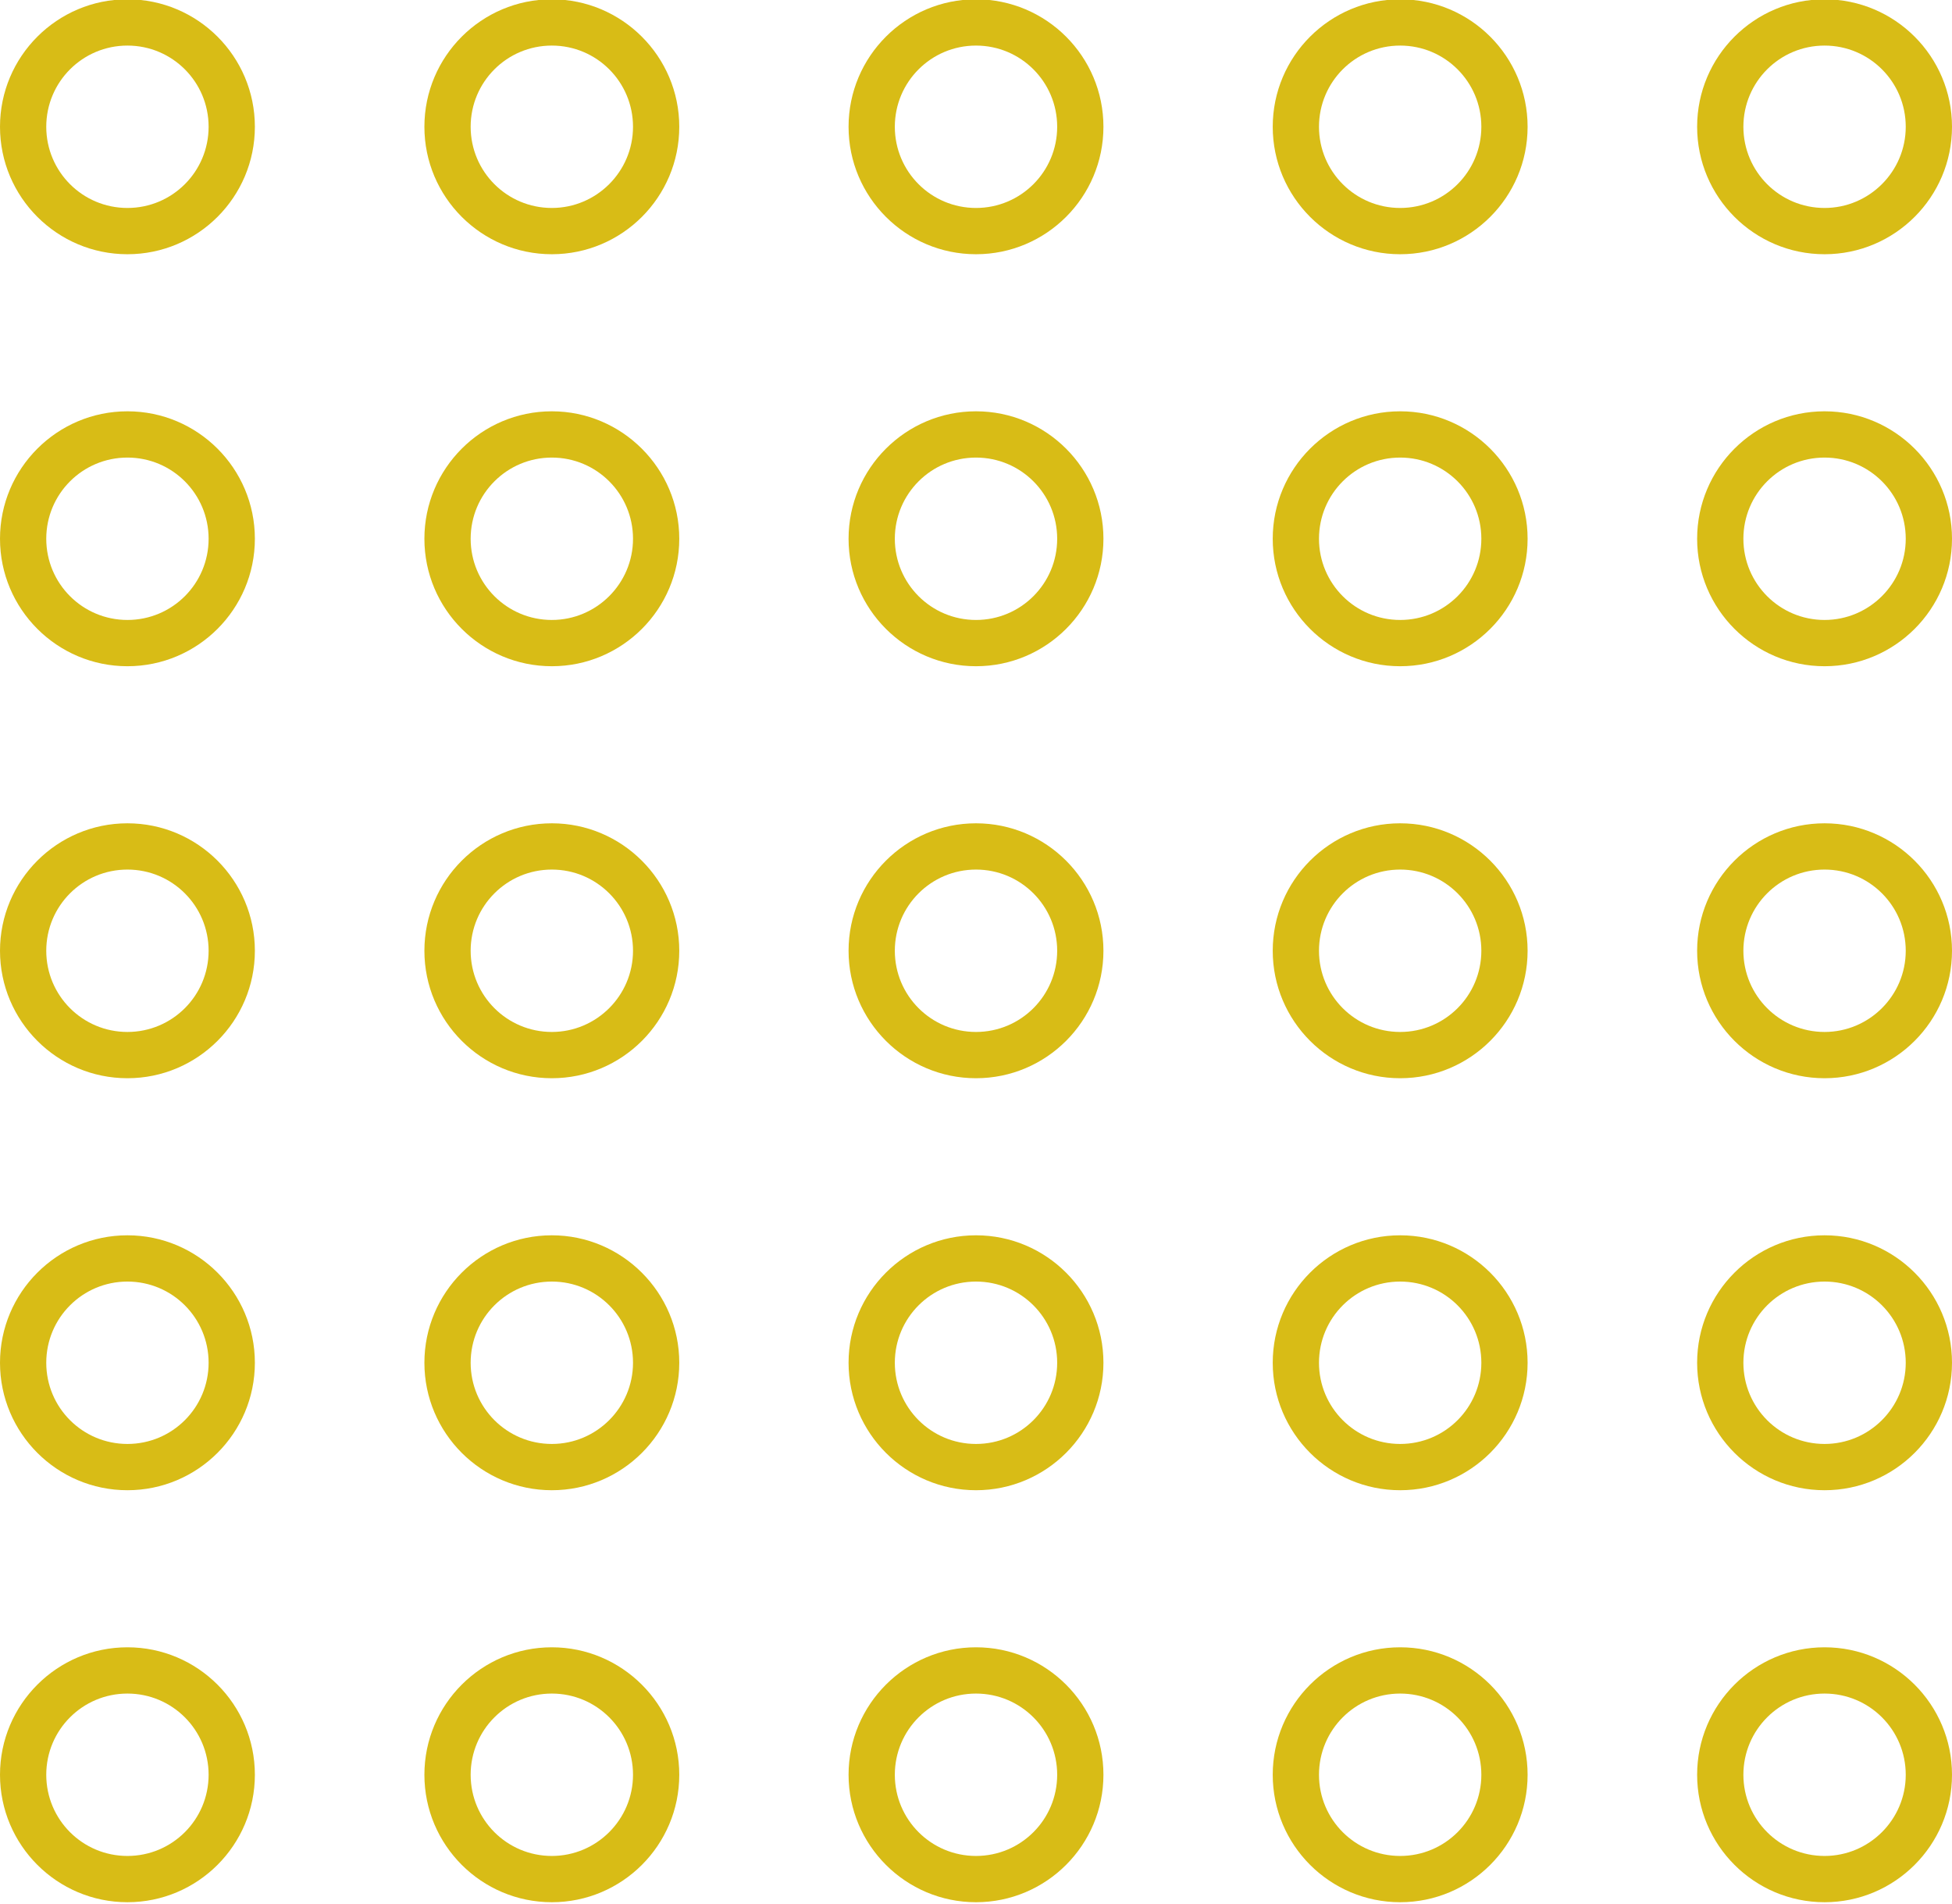
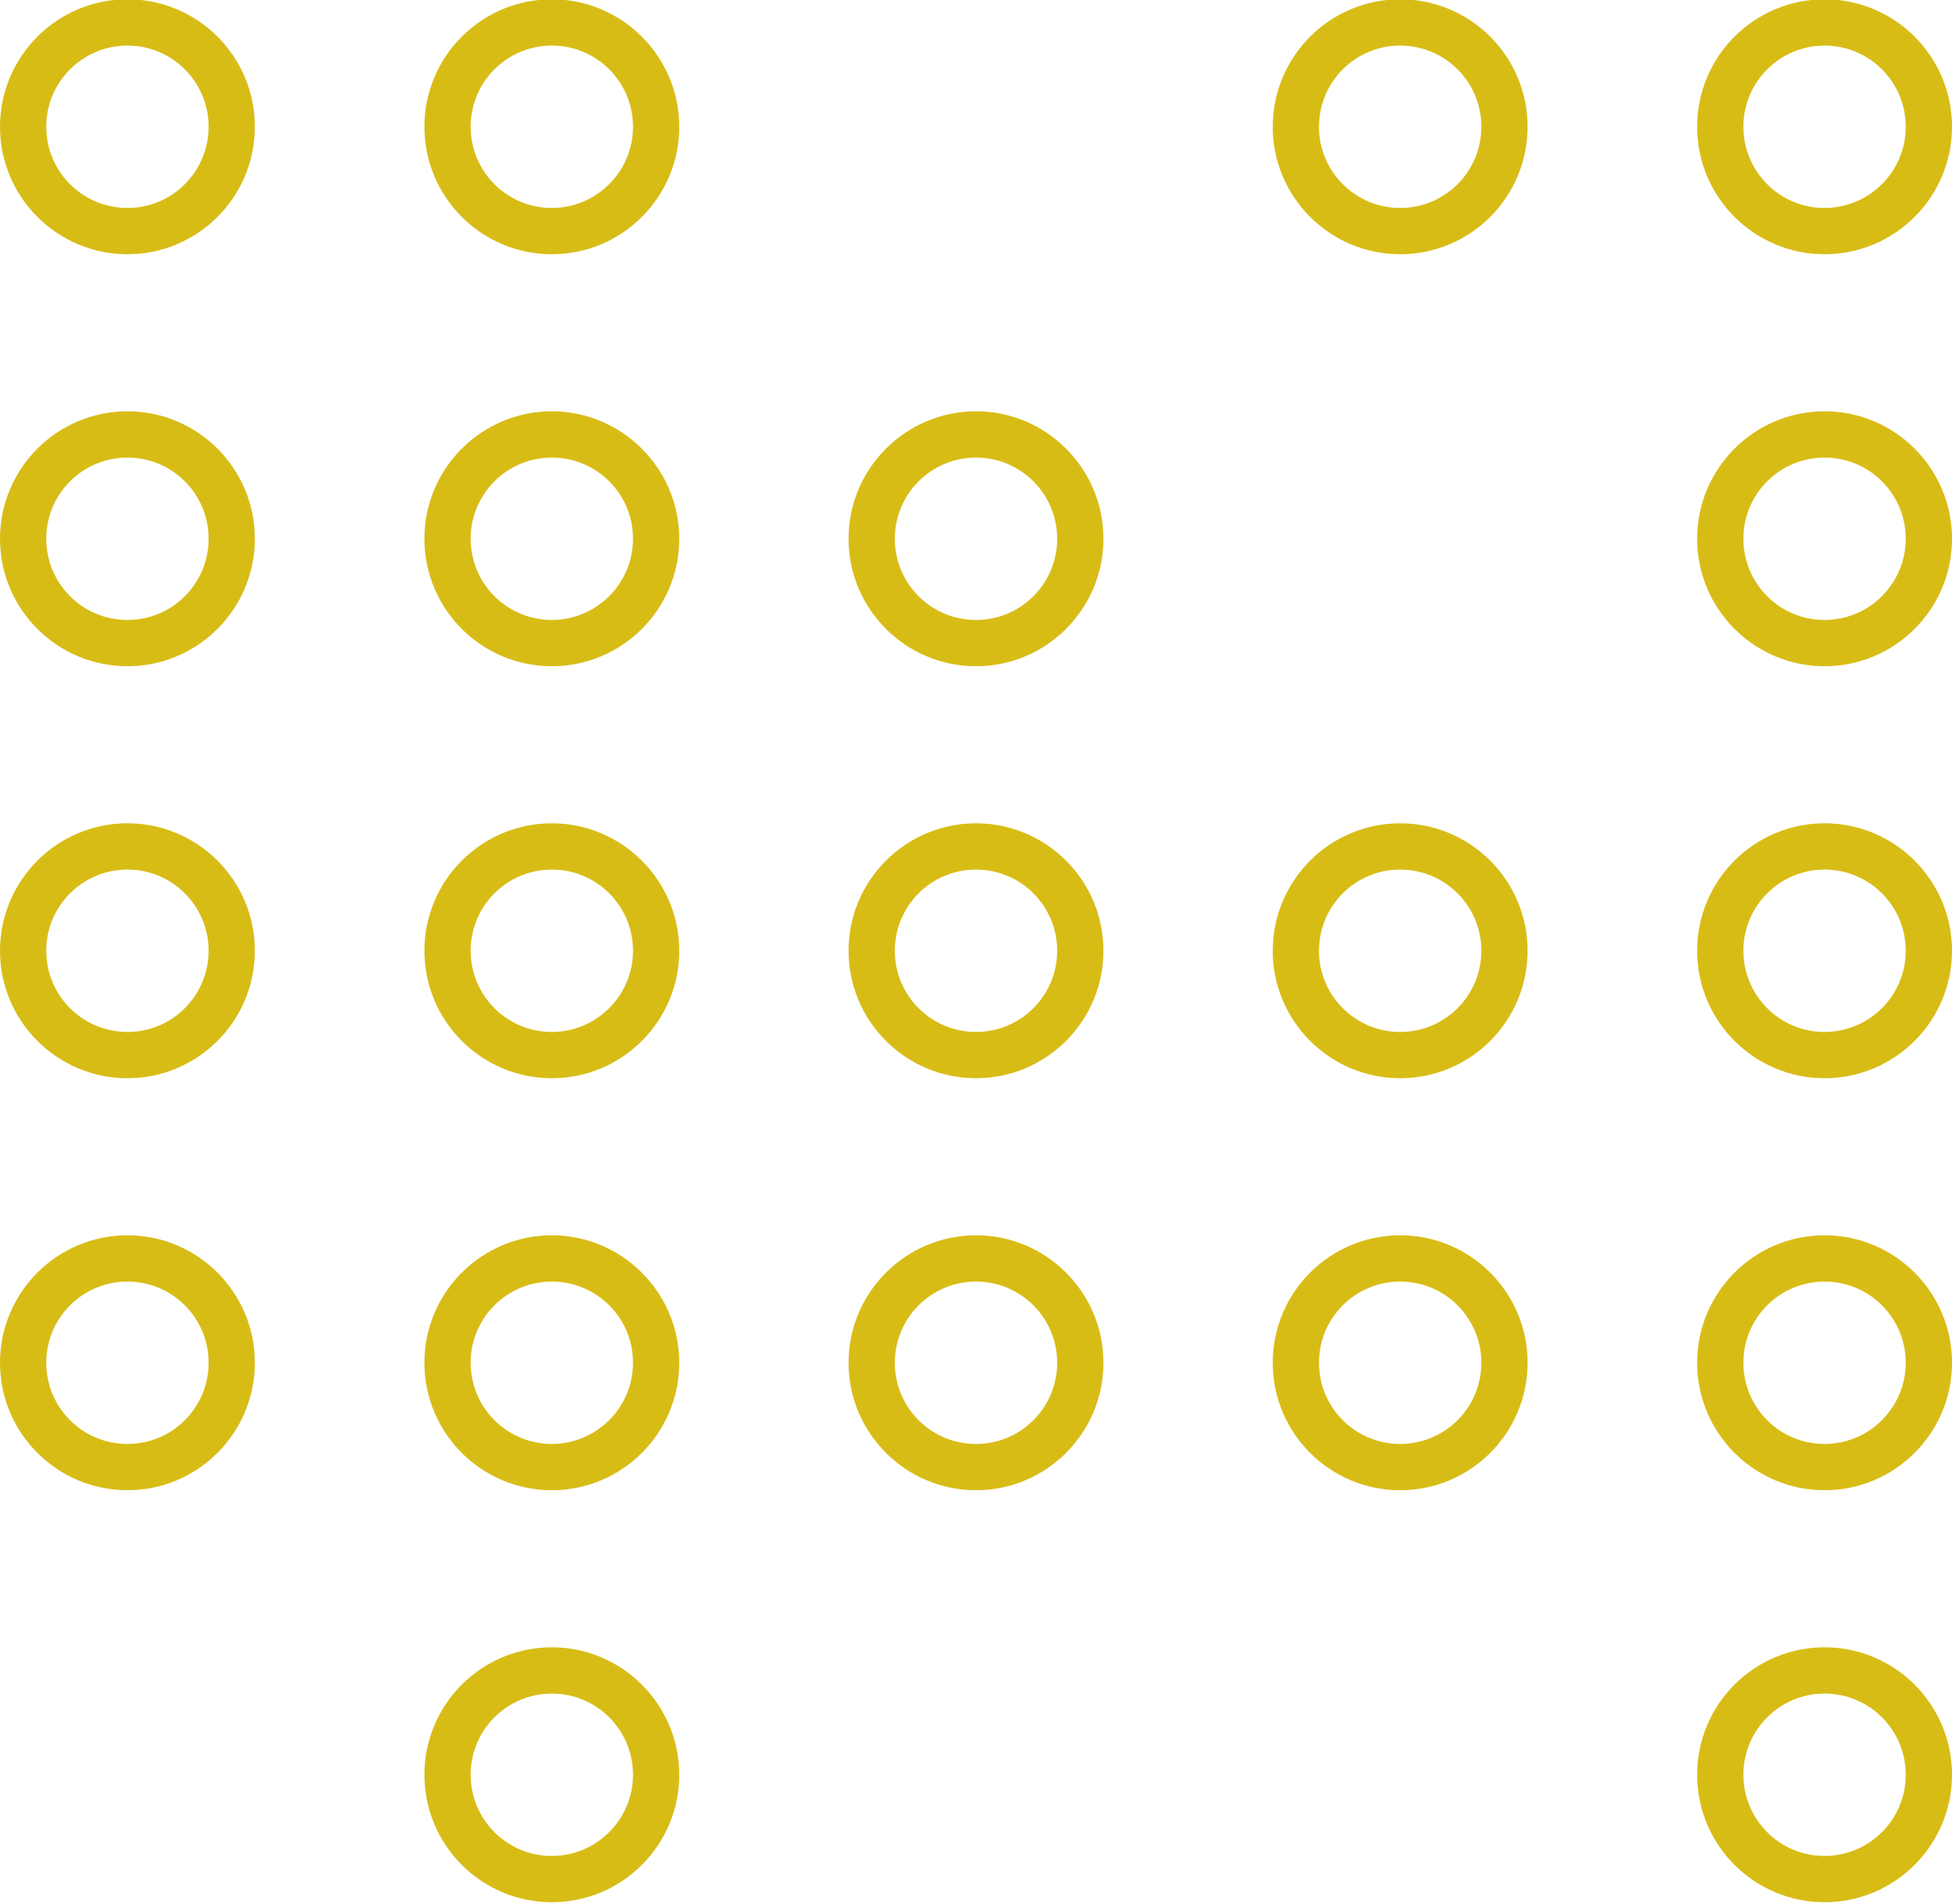
<svg xmlns="http://www.w3.org/2000/svg" height="82.3" preserveAspectRatio="xMidYMid meet" version="1.0" viewBox="7.8 8.9 84.4 82.3" width="84.4" zoomAndPan="magnify">
  <g id="change1_1">
    <path d="M13.31,8.87c-3.04,0-5.51,2.47-5.51,5.51c0,3.04,2.47,5.51,5.51,5.51c3.04,0,5.51-2.47,5.51-5.51 C18.82,11.34,16.35,8.87,13.31,8.87z M13.31,17.89c-1.94,0-3.51-1.57-3.51-3.51s1.57-3.51,3.51-3.51s3.51,1.57,3.51,3.51 S15.25,17.89,13.31,17.89z" fill="#d8bc16" />
  </g>
  <g id="change1_2">
    <path d="M31.66,8.87c-3.04,0-5.51,2.47-5.51,5.51c0,3.04,2.47,5.51,5.51,5.51c3.04,0,5.51-2.47,5.51-5.51 C37.17,11.34,34.69,8.87,31.66,8.87z M31.66,17.89c-1.94,0-3.51-1.57-3.51-3.51s1.57-3.51,3.51-3.51s3.51,1.57,3.51,3.51 S33.59,17.89,31.66,17.89z" fill="#d8bc16" />
  </g>
  <g id="change1_3">
-     <path d="M50,8.87c-3.04,0-5.51,2.47-5.51,5.51c0,3.04,2.47,5.51,5.51,5.51s5.51-2.47,5.51-5.51 C55.51,11.34,53.04,8.87,50,8.87z M50,17.89c-1.94,0-3.51-1.57-3.51-3.51s1.57-3.51,3.51-3.51s3.51,1.57,3.51,3.51 S51.94,17.89,50,17.89z" fill="#d8bc16" />
-   </g>
+     </g>
  <g id="change1_4">
    <path d="M68.34,8.87c-3.04,0-5.51,2.47-5.51,5.51c0,3.04,2.47,5.51,5.51,5.51c3.04,0,5.51-2.47,5.51-5.51 C73.85,11.34,71.38,8.87,68.34,8.87z M68.34,17.89c-1.94,0-3.51-1.57-3.51-3.51s1.57-3.51,3.51-3.51s3.51,1.57,3.51,3.51 S70.28,17.89,68.34,17.89z" fill="#d8bc16" />
  </g>
  <g id="change1_5">
    <path d="M86.69,8.87c-3.04,0-5.51,2.47-5.51,5.51c0,3.04,2.47,5.51,5.51,5.51c3.04,0,5.51-2.47,5.51-5.51 C92.2,11.34,89.73,8.87,86.69,8.87z M86.69,17.89c-1.94,0-3.51-1.57-3.51-3.51s1.57-3.51,3.51-3.51s3.51,1.57,3.51,3.51 S88.62,17.89,86.69,17.89z" fill="#d8bc16" />
  </g>
  <g id="change1_6">
    <path d="M13.31,26.68c-3.04,0-5.51,2.47-5.51,5.51c0,3.04,2.47,5.51,5.51,5.51c3.04,0,5.51-2.47,5.51-5.51 C18.82,29.15,16.35,26.68,13.31,26.68z M13.31,35.7c-1.94,0-3.51-1.57-3.51-3.51s1.57-3.51,3.51-3.51s3.51,1.57,3.51,3.51 S15.25,35.7,13.31,35.7z" fill="#d8bc16" />
  </g>
  <g id="change1_7">
    <path d="M31.66,26.68c-3.04,0-5.51,2.47-5.51,5.51c0,3.04,2.47,5.51,5.51,5.51c3.04,0,5.51-2.47,5.51-5.51 C37.17,29.15,34.69,26.68,31.66,26.68z M31.66,35.7c-1.94,0-3.51-1.57-3.51-3.51s1.57-3.51,3.51-3.51s3.51,1.57,3.51,3.51 S33.59,35.7,31.66,35.7z" fill="#d8bc16" />
  </g>
  <g id="change1_8">
    <path d="M50,26.68c-3.04,0-5.51,2.47-5.51,5.51c0,3.04,2.47,5.51,5.51,5.51s5.51-2.47,5.51-5.51 C55.51,29.15,53.04,26.68,50,26.68z M50,35.7c-1.94,0-3.51-1.57-3.51-3.51s1.57-3.51,3.51-3.51s3.51,1.57,3.51,3.51 S51.94,35.7,50,35.7z" fill="#d8bc16" />
  </g>
  <g id="change1_9">
-     <path d="M68.34,26.68c-3.04,0-5.51,2.47-5.51,5.51c0,3.04,2.47,5.51,5.51,5.51c3.04,0,5.51-2.47,5.51-5.51 C73.85,29.15,71.38,26.68,68.34,26.68z M68.34,35.7c-1.94,0-3.51-1.57-3.51-3.51s1.57-3.51,3.51-3.51s3.51,1.57,3.51,3.51 S70.28,35.7,68.34,35.7z" fill="#d8bc16" />
-   </g>
+     </g>
  <g id="change1_10">
    <path d="M86.69,26.68c-3.04,0-5.51,2.47-5.51,5.51c0,3.04,2.47,5.51,5.51,5.51c3.04,0,5.51-2.47,5.51-5.51 C92.2,29.15,89.73,26.68,86.69,26.68z M86.69,35.7c-1.94,0-3.51-1.57-3.51-3.51s1.57-3.51,3.51-3.51s3.51,1.57,3.51,3.51 S88.62,35.7,86.69,35.7z" fill="#d8bc16" />
  </g>
  <g id="change1_11">
    <path d="M13.31,44.49c-3.04,0-5.51,2.47-5.51,5.51s2.47,5.51,5.51,5.51c3.04,0,5.51-2.47,5.51-5.51 S16.35,44.49,13.31,44.49z M13.31,53.51c-1.94,0-3.51-1.57-3.51-3.51s1.57-3.51,3.51-3.51s3.51,1.57,3.51,3.51 S15.25,53.51,13.31,53.51z" fill="#d8bc16" />
  </g>
  <g id="change1_12">
    <path d="M31.66,44.49c-3.04,0-5.51,2.47-5.51,5.51s2.47,5.51,5.51,5.51c3.04,0,5.51-2.47,5.51-5.51 S34.69,44.49,31.66,44.49z M31.66,53.51c-1.94,0-3.51-1.57-3.51-3.51s1.57-3.51,3.51-3.51s3.51,1.57,3.51,3.51 S33.59,53.51,31.66,53.51z" fill="#d8bc16" />
  </g>
  <g id="change1_13">
    <path d="M50,44.49c-3.04,0-5.51,2.47-5.51,5.51s2.47,5.51,5.51,5.51s5.51-2.47,5.51-5.51 S53.04,44.49,50,44.49z M50,53.51c-1.94,0-3.51-1.57-3.51-3.51s1.57-3.51,3.51-3.51s3.51,1.57,3.51,3.51S51.94,53.51,50,53.51z" fill="#d8bc16" />
  </g>
  <g id="change1_14">
    <path d="M68.34,44.49c-3.04,0-5.51,2.47-5.51,5.51s2.47,5.51,5.51,5.51c3.04,0,5.51-2.47,5.51-5.51 S71.38,44.49,68.34,44.49z M68.34,53.51c-1.94,0-3.51-1.57-3.51-3.51s1.57-3.51,3.51-3.51s3.51,1.57,3.51,3.51 S70.28,53.51,68.34,53.51z" fill="#d8bc16" />
  </g>
  <g id="change1_15">
    <path d="M86.69,44.49c-3.04,0-5.51,2.47-5.51,5.51s2.47,5.51,5.51,5.51c3.04,0,5.51-2.47,5.51-5.51 S89.73,44.49,86.69,44.49z M86.69,53.51c-1.94,0-3.51-1.57-3.51-3.51s1.57-3.51,3.51-3.51S90.2,48.06,90.2,50 S88.62,53.51,86.69,53.51z" fill="#d8bc16" />
  </g>
  <g id="change1_16">
    <path d="M13.31,62.3c-3.04,0-5.51,2.47-5.51,5.51c0,3.04,2.47,5.51,5.51,5.51c3.04,0,5.51-2.47,5.51-5.51 C18.82,64.77,16.35,62.3,13.31,62.3z M13.31,71.32c-1.94,0-3.51-1.57-3.51-3.51s1.57-3.51,3.51-3.51s3.51,1.57,3.51,3.51 S15.25,71.32,13.31,71.32z" fill="#d8bc16" />
  </g>
  <g id="change1_17">
    <path d="M31.66,62.3c-3.04,0-5.51,2.47-5.51,5.51c0,3.04,2.47,5.51,5.51,5.51c3.04,0,5.51-2.47,5.51-5.51 C37.17,64.77,34.69,62.3,31.66,62.3z M31.66,71.32c-1.94,0-3.51-1.57-3.51-3.51s1.57-3.51,3.51-3.51s3.51,1.57,3.51,3.51 S33.59,71.32,31.66,71.32z" fill="#d8bc16" />
  </g>
  <g id="change1_18">
    <path d="M50,62.3c-3.04,0-5.51,2.47-5.51,5.51c0,3.04,2.47,5.51,5.51,5.51s5.51-2.47,5.51-5.51 C55.51,64.77,53.04,62.3,50,62.3z M50,71.32c-1.94,0-3.51-1.57-3.51-3.51S48.06,64.3,50,64.3s3.51,1.57,3.51,3.51 S51.94,71.32,50,71.32z" fill="#d8bc16" />
  </g>
  <g id="change1_19">
    <path d="M68.34,62.3c-3.04,0-5.51,2.47-5.51,5.51c0,3.04,2.47,5.51,5.51,5.51c3.04,0,5.51-2.47,5.51-5.51 C73.85,64.77,71.38,62.3,68.34,62.3z M68.34,71.32c-1.94,0-3.51-1.57-3.51-3.51s1.57-3.51,3.51-3.51s3.51,1.57,3.51,3.51 S70.28,71.32,68.34,71.32z" fill="#d8bc16" />
  </g>
  <g id="change1_20">
    <path d="M86.69,62.3c-3.04,0-5.51,2.47-5.51,5.51c0,3.04,2.47,5.51,5.51,5.51c3.04,0,5.51-2.47,5.51-5.51 C92.2,64.77,89.73,62.3,86.69,62.3z M86.69,71.32c-1.94,0-3.51-1.57-3.51-3.51s1.57-3.51,3.51-3.51s3.51,1.57,3.51,3.51 S88.62,71.32,86.69,71.32z" fill="#d8bc16" />
  </g>
  <g id="change1_21">
-     <path d="M13.31,80.11c-3.04,0-5.51,2.47-5.51,5.51c0,3.04,2.47,5.51,5.51,5.51c3.04,0,5.51-2.47,5.51-5.51 C18.82,82.58,16.35,80.11,13.31,80.11z M13.31,89.13c-1.94,0-3.51-1.57-3.51-3.51s1.57-3.51,3.51-3.51s3.51,1.57,3.51,3.51 S15.25,89.13,13.31,89.13z" fill="#d8bc16" />
-   </g>
+     </g>
  <g id="change1_22">
    <path d="M31.66,80.11c-3.04,0-5.51,2.47-5.51,5.51c0,3.04,2.47,5.51,5.51,5.51c3.04,0,5.51-2.47,5.51-5.51 C37.17,82.58,34.69,80.11,31.66,80.11z M31.66,89.13c-1.94,0-3.51-1.57-3.51-3.51s1.57-3.51,3.51-3.51s3.51,1.57,3.51,3.51 S33.59,89.13,31.66,89.13z" fill="#d8bc16" />
  </g>
  <g id="change1_23">
-     <path d="M50,80.11c-3.04,0-5.51,2.47-5.51,5.51c0,3.04,2.47,5.51,5.51,5.51s5.51-2.47,5.51-5.51 C55.51,82.58,53.04,80.11,50,80.11z M50,89.13c-1.94,0-3.51-1.57-3.51-3.51s1.57-3.51,3.51-3.51s3.51,1.57,3.51,3.51 S51.94,89.13,50,89.13z" fill="#d8bc16" />
-   </g>
+     </g>
  <g id="change1_24">
-     <path d="M68.34,80.11c-3.04,0-5.51,2.47-5.51,5.51c0,3.04,2.47,5.51,5.51,5.51c3.04,0,5.51-2.47,5.51-5.51 C73.85,82.58,71.38,80.11,68.34,80.11z M68.34,89.13c-1.94,0-3.51-1.57-3.51-3.51s1.57-3.51,3.51-3.51s3.51,1.57,3.51,3.51 S70.28,89.13,68.34,89.13z" fill="#d8bc16" />
-   </g>
+     </g>
  <g id="change1_25">
    <path d="M86.69,80.11c-3.04,0-5.51,2.47-5.51,5.51c0,3.04,2.47,5.51,5.51,5.51c3.04,0,5.51-2.47,5.51-5.51 C92.2,82.58,89.73,80.11,86.69,80.11z M86.69,89.13c-1.94,0-3.51-1.57-3.51-3.51s1.57-3.51,3.51-3.51s3.51,1.57,3.51,3.51 S88.62,89.13,86.69,89.13z" fill="#d8bc16" />
  </g>
</svg>